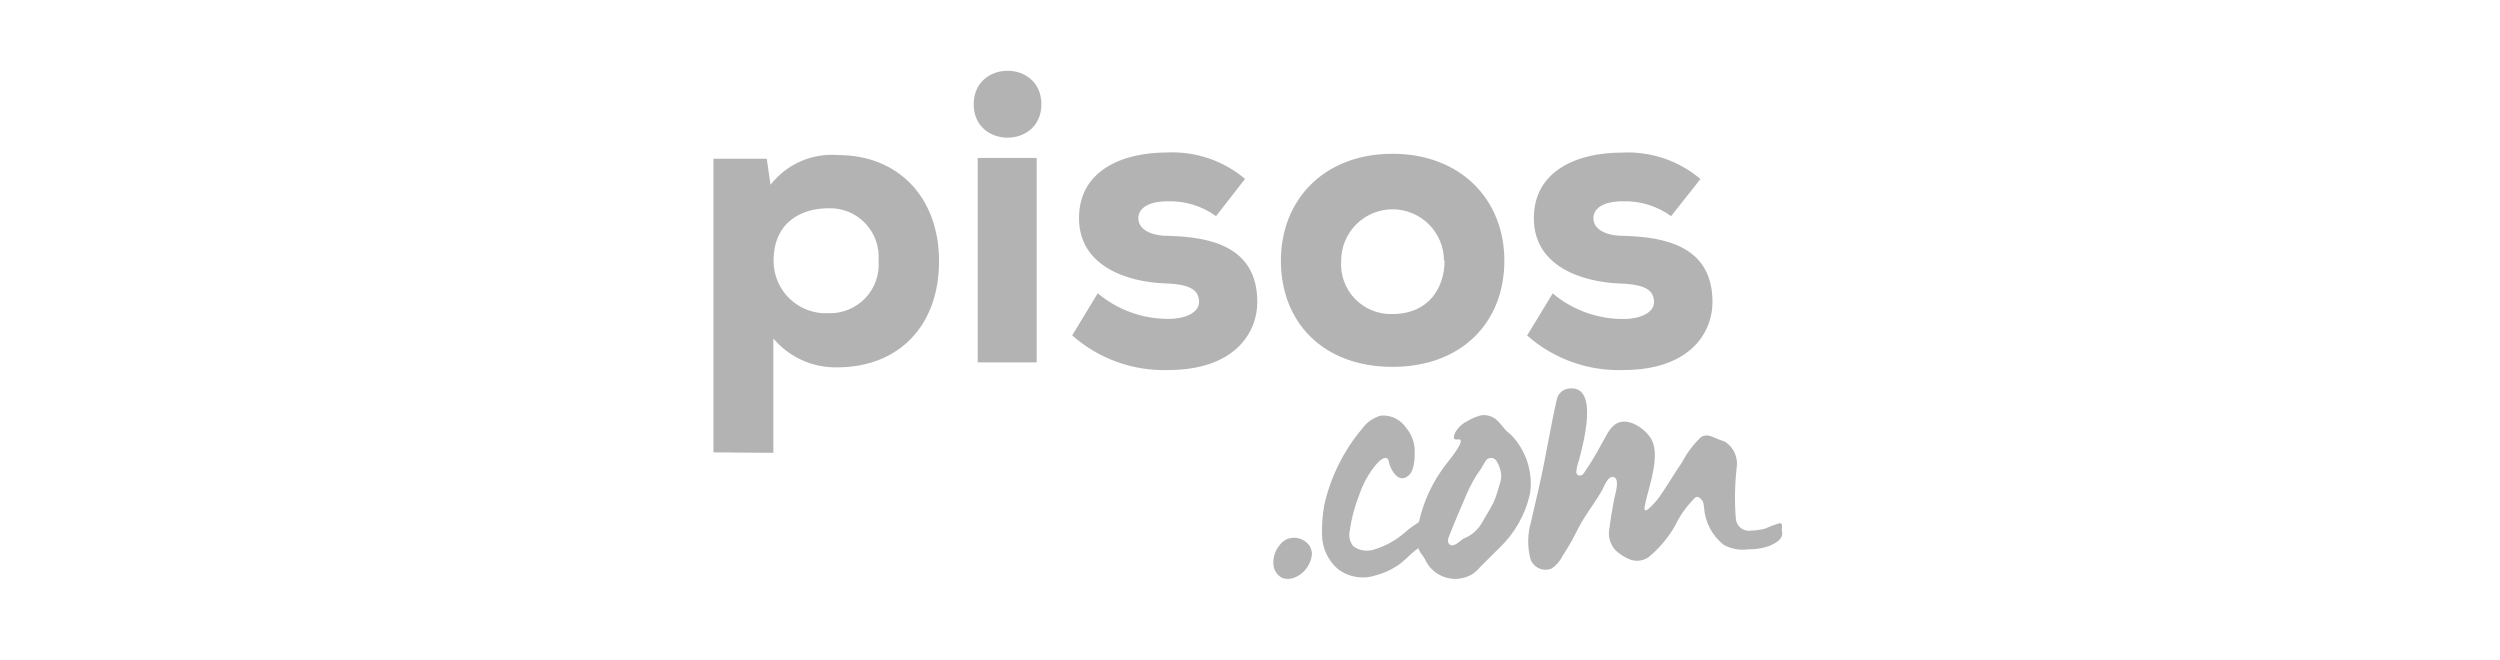
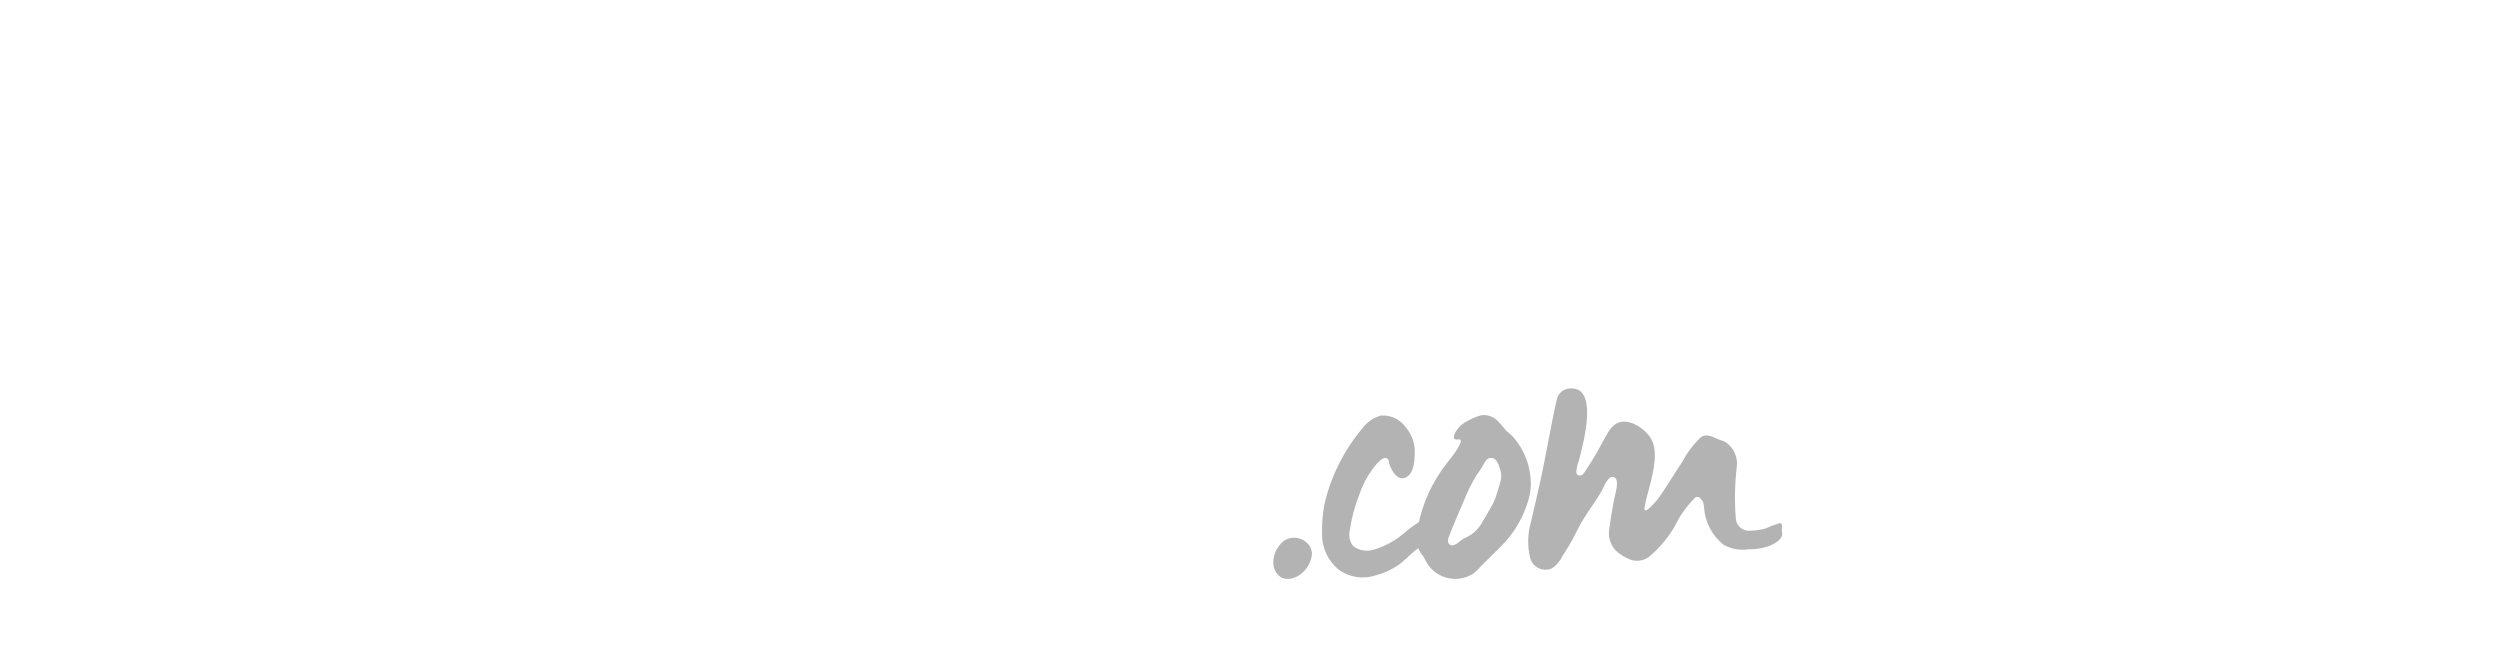
<svg xmlns="http://www.w3.org/2000/svg" width="212" height="56" viewBox="0 0 212 56" fill="none">
  <g clip-path="url(#clip0_2817_5723)">
-     <path d="M60.5 38.36V13.46H65.02L65.34 15.67C66.012 14.806 66.888 14.123 67.891 13.682C68.893 13.242 69.989 13.059 71.08 13.15C76.16 13.15 79.63 16.72 79.63 22.15C79.63 27.75 76.09 31.15 71.01 31.15C69.979 31.175 68.956 30.967 68.016 30.543C67.076 30.119 66.244 29.489 65.58 28.7V38.4L60.5 38.36ZM74.5 22.11C74.547 21.532 74.471 20.95 74.277 20.403C74.084 19.856 73.776 19.356 73.376 18.936C72.976 18.516 72.491 18.185 71.954 17.965C71.417 17.745 70.84 17.641 70.26 17.66C67.98 17.66 65.6 18.82 65.6 22.11C65.597 22.713 65.716 23.311 65.952 23.866C66.188 24.422 66.534 24.923 66.971 25.34C67.407 25.756 67.924 26.08 68.489 26.29C69.055 26.499 69.657 26.591 70.26 26.56C70.84 26.579 71.417 26.475 71.954 26.255C72.491 26.035 72.976 25.704 73.376 25.284C73.776 24.864 74.084 24.364 74.277 23.817C74.471 23.27 74.547 22.688 74.5 22.11ZM88.31 8.84C88.31 12.62 82.57 12.62 82.57 8.84C82.57 5.06 88.31 5.05 88.31 8.84ZM82.91 13.39V30.73H87.91V13.39H82.91ZM103.12 18.33C101.931 17.466 100.489 17.023 99.02 17.07C97.37 17.07 96.53 17.67 96.53 18.51C96.53 19.35 97.41 20 99.09 20C102.49 20.1 106.59 20.81 106.62 25.57C106.62 28.37 104.55 31.38 99.05 31.38C96.065 31.47 93.157 30.419 90.92 28.44L93.09 24.87C94.769 26.282 96.896 27.051 99.09 27.04C100.56 27.04 101.72 26.48 101.68 25.57C101.64 24.66 101.08 24.1 98.74 24.03C95.56 23.9 91.5 22.57 91.5 18.5C91.5 14.43 95.21 12.93 98.96 12.93C101.37 12.814 103.735 13.615 105.58 15.17L103.12 18.33ZM108.62 22.11C108.62 16.89 112.33 13.04 118.08 13.04C123.83 13.04 127.57 16.89 127.57 22.11C127.57 27.33 123.96 31.11 118.08 31.11C112.2 31.11 108.62 27.33 108.62 22.11ZM122.45 22.11C122.45 20.954 121.991 19.845 121.173 19.027C120.355 18.209 119.246 17.75 118.09 17.75C116.934 17.75 115.825 18.209 115.007 19.027C114.189 19.845 113.73 20.954 113.73 22.11C113.688 22.699 113.77 23.291 113.97 23.846C114.171 24.402 114.486 24.909 114.895 25.335C115.304 25.761 115.798 26.096 116.345 26.319C116.892 26.543 117.48 26.648 118.07 26.63C121.16 26.63 122.5 24.39 122.5 22.11H122.45ZM141.71 18.33C140.521 17.466 139.079 17.023 137.61 17.07C135.96 17.07 135.12 17.67 135.12 18.51C135.12 19.35 136.01 20 137.69 20C141.09 20.1 145.19 20.81 145.22 25.57C145.22 28.37 143.15 31.38 137.65 31.38C134.659 31.478 131.744 30.43 129.5 28.45L131.67 24.88C133.349 26.292 135.476 27.061 137.67 27.05C139.14 27.05 140.3 26.49 140.26 25.58C140.22 24.67 139.66 24.11 137.32 24.04C134.1 23.9 130.07 22.57 130.07 18.51C130.07 14.45 133.78 12.94 137.53 12.94C139.957 12.812 142.342 13.613 144.2 15.18L141.71 18.33Z" fill="#B3B3B3" />
    <path d="M111.25 46.86C111.254 47.064 111.224 47.267 111.16 47.46C111.046 47.838 110.84 48.182 110.56 48.46C110.324 48.705 110.032 48.89 109.71 49C109.389 49.126 109.032 49.126 108.71 49C108.483 48.876 108.295 48.692 108.166 48.468C108.037 48.244 107.973 47.989 107.98 47.73C107.971 47.187 108.156 46.659 108.5 46.24C108.655 46.03 108.857 45.859 109.09 45.74C109.441 45.583 109.837 45.558 110.204 45.67C110.572 45.782 110.887 46.024 111.09 46.35C111.173 46.51 111.227 46.682 111.25 46.86ZM122.69 42.79C122.597 42.908 122.529 43.044 122.49 43.19C122.43 43.35 122.34 43.46 122.22 43.46C122.1 43.46 122.09 43.46 122.09 43.4C122.09 43.4 122.09 43.5 122.09 43.53C122.09 43.56 122.09 43.53 122.19 43.53H122.45C122.375 43.62 122.314 43.721 122.27 43.83C122.248 43.875 122.237 43.925 122.237 43.975C122.237 44.025 122.248 44.075 122.27 44.12C122.09 44.29 122.27 44.84 122.03 45.01C121.79 45.18 121.75 45.3 121.53 45.48C121.431 45.55 121.319 45.598 121.2 45.62C121.03 45.62 120.96 45.82 120.87 45.95C120.607 46.237 120.308 46.49 119.98 46.7C119.43 47.15 118.98 47.7 118.34 48.07C117.819 48.392 117.253 48.635 116.66 48.79C116.136 48.965 115.578 49.013 115.032 48.929C114.486 48.846 113.968 48.633 113.52 48.31C113.089 47.956 112.739 47.512 112.496 47.01C112.252 46.507 112.121 45.958 112.11 45.4C112.084 44.532 112.147 43.664 112.3 42.81C112.841 40.432 113.941 38.217 115.51 36.35C115.899 35.806 116.464 35.414 117.11 35.24C117.517 35.209 117.925 35.285 118.293 35.461C118.661 35.636 118.978 35.905 119.21 36.24C119.676 36.782 119.944 37.466 119.97 38.18C119.97 38.84 119.97 39.95 119.38 40.38C118.79 40.81 118.38 40.38 118.1 39.96C117.963 39.736 117.858 39.494 117.79 39.24C117.79 39.12 117.73 38.91 117.6 38.86C117.18 38.69 116.6 39.51 116.38 39.79C115.891 40.463 115.509 41.209 115.25 42C114.867 42.965 114.602 43.972 114.46 45C114.406 45.228 114.405 45.466 114.457 45.695C114.509 45.923 114.613 46.137 114.76 46.32C115.018 46.511 115.32 46.634 115.637 46.679C115.955 46.725 116.279 46.691 116.58 46.58C117.535 46.289 118.415 45.794 119.16 45.13C119.513 44.826 119.887 44.549 120.28 44.3C120.72 44.04 121.2 43.85 121.63 43.57C122.022 43.309 122.43 43.072 122.85 42.86L122.69 42.79ZM151.06 44.42C151.18 44.56 151.06 44.88 151.12 45.12C151.24 45.74 150.47 46.12 150 46.31C149.448 46.503 148.865 46.595 148.28 46.58C147.558 46.687 146.822 46.557 146.18 46.21C145.689 45.824 145.285 45.339 144.995 44.785C144.706 44.232 144.537 43.623 144.5 43C144.43 42.63 144.5 42.58 144.19 42.27C144.144 42.206 144.075 42.161 143.997 42.144C143.92 42.127 143.839 42.14 143.77 42.18C143.047 42.887 142.454 43.716 142.02 44.63C141.452 45.604 140.722 46.473 139.86 47.2C139.611 47.392 139.314 47.512 139.002 47.545C138.689 47.579 138.374 47.525 138.09 47.39C137.695 47.212 137.33 46.972 137.01 46.68C136.764 46.416 136.589 46.095 136.499 45.745C136.41 45.396 136.41 45.029 136.5 44.68C136.59 43.89 136.74 43.1 136.88 42.32C136.95 41.97 137.38 40.69 136.88 40.47C136.38 40.25 136 41.3 135.88 41.53C135.43 42.34 134.88 43.07 134.39 43.84C133.98 44.46 133.67 45.16 133.3 45.84C133.047 46.28 132.78 46.717 132.5 47.15C132.296 47.58 131.977 47.947 131.58 48.21C131.406 48.282 131.219 48.318 131.031 48.314C130.843 48.309 130.657 48.266 130.487 48.186C130.316 48.106 130.165 47.991 130.041 47.849C129.918 47.706 129.825 47.54 129.77 47.36C129.512 46.337 129.533 45.263 129.83 44.25C130.057 43.237 130.287 42.237 130.52 41.25C131.02 39.09 131.52 36.01 132.02 33.86C132.072 33.623 132.196 33.409 132.375 33.246C132.554 33.083 132.78 32.98 133.02 32.95C135.69 32.6 134.21 37.78 133.9 39.02C133.778 39.341 133.701 39.678 133.67 40.02C133.67 40.075 133.684 40.13 133.71 40.179C133.737 40.227 133.774 40.269 133.82 40.3C133.906 40.333 134.001 40.335 134.089 40.306C134.176 40.276 134.251 40.218 134.3 40.14C134.845 39.345 135.346 38.52 135.8 37.67C136.14 37.1 136.48 36.24 137.09 35.91C138.09 35.36 139.5 36.35 140.01 37.2C140.82 38.55 139.88 41.13 139.55 42.54C139.55 42.72 139.33 43.28 139.55 43.28C139.77 43.28 140.41 42.53 140.55 42.36C141.17 41.55 142.05 40.03 142.64 39.2C143.053 38.407 143.594 37.688 144.24 37.07C144.78 36.73 145.24 37.07 145.76 37.27C145.93 37.34 146.11 37.38 146.27 37.45C146.635 37.68 146.924 38.012 147.102 38.405C147.28 38.798 147.338 39.234 147.27 39.66C147.107 41.101 147.083 42.554 147.2 44C147.213 44.151 147.257 44.297 147.33 44.431C147.402 44.564 147.5 44.681 147.619 44.774C147.738 44.868 147.875 44.936 148.021 44.975C148.168 45.014 148.32 45.022 148.47 45C148.875 44.987 149.277 44.93 149.67 44.83C150.028 44.668 150.395 44.528 150.77 44.41C150.92 44.34 151.01 44.36 151.06 44.42Z" fill="#B3B3B3" />
    <path d="M129.81 41.2C129.8 41.445 129.773 41.689 129.73 41.93C129.34 43.642 128.457 45.203 127.19 46.42L126.09 47.51L125.5 48.1C125.323 48.316 125.118 48.508 124.89 48.67C124.558 48.875 124.186 49.009 123.799 49.063C123.412 49.118 123.018 49.091 122.642 48.984C122.265 48.878 121.916 48.695 121.614 48.446C121.313 48.198 121.066 47.889 120.89 47.54C120.826 47.381 120.739 47.233 120.63 47.1C120.385 46.818 120.229 46.47 120.18 46.1C120.105 45.59 120.132 45.07 120.26 44.57C120.641 42.63 121.481 40.809 122.71 39.26C122.85 39.09 124.29 37.33 123.76 37.26C123.61 37.26 123.31 37.34 123.28 37.1C123.303 36.874 123.39 36.659 123.53 36.48C123.764 36.139 124.085 35.866 124.46 35.69C124.824 35.48 125.214 35.318 125.62 35.21C125.901 35.176 126.187 35.214 126.449 35.321C126.711 35.428 126.942 35.599 127.12 35.82C127.31 36.01 127.48 36.23 127.65 36.44C127.82 36.65 128.09 36.8 128.27 37.01C129.303 38.157 129.855 39.657 129.81 41.2ZM127.29 40.15C127.239 39.797 127.12 39.458 126.94 39.15C126.896 39.054 126.826 38.973 126.737 38.916C126.648 38.859 126.545 38.829 126.44 38.829C126.335 38.829 126.232 38.859 126.143 38.916C126.054 38.973 125.984 39.054 125.94 39.15C125.722 39.554 125.475 39.942 125.2 40.31C124.812 40.948 124.477 41.617 124.2 42.31C123.78 43.31 123.36 44.23 122.99 45.2C122.91 45.42 122.69 45.82 122.83 46.05C123.17 46.61 123.83 45.82 124.14 45.66C124.74 45.426 125.248 45.005 125.59 44.46L126.26 43.32C126.4 43.09 126.53 42.85 126.65 42.61C126.767 42.35 126.867 42.083 126.95 41.81C127.06 41.47 127.16 41.13 127.25 40.81C127.303 40.594 127.317 40.371 127.29 40.15Z" fill="#B3B3B3" />
  </g>
  <defs>
    <clipPath id="clip0_2817_5723">
      <rect width="90.63" height="43.09" fill="white" transform="translate(60.5 6)" />
    </clipPath>
  </defs>
</svg>